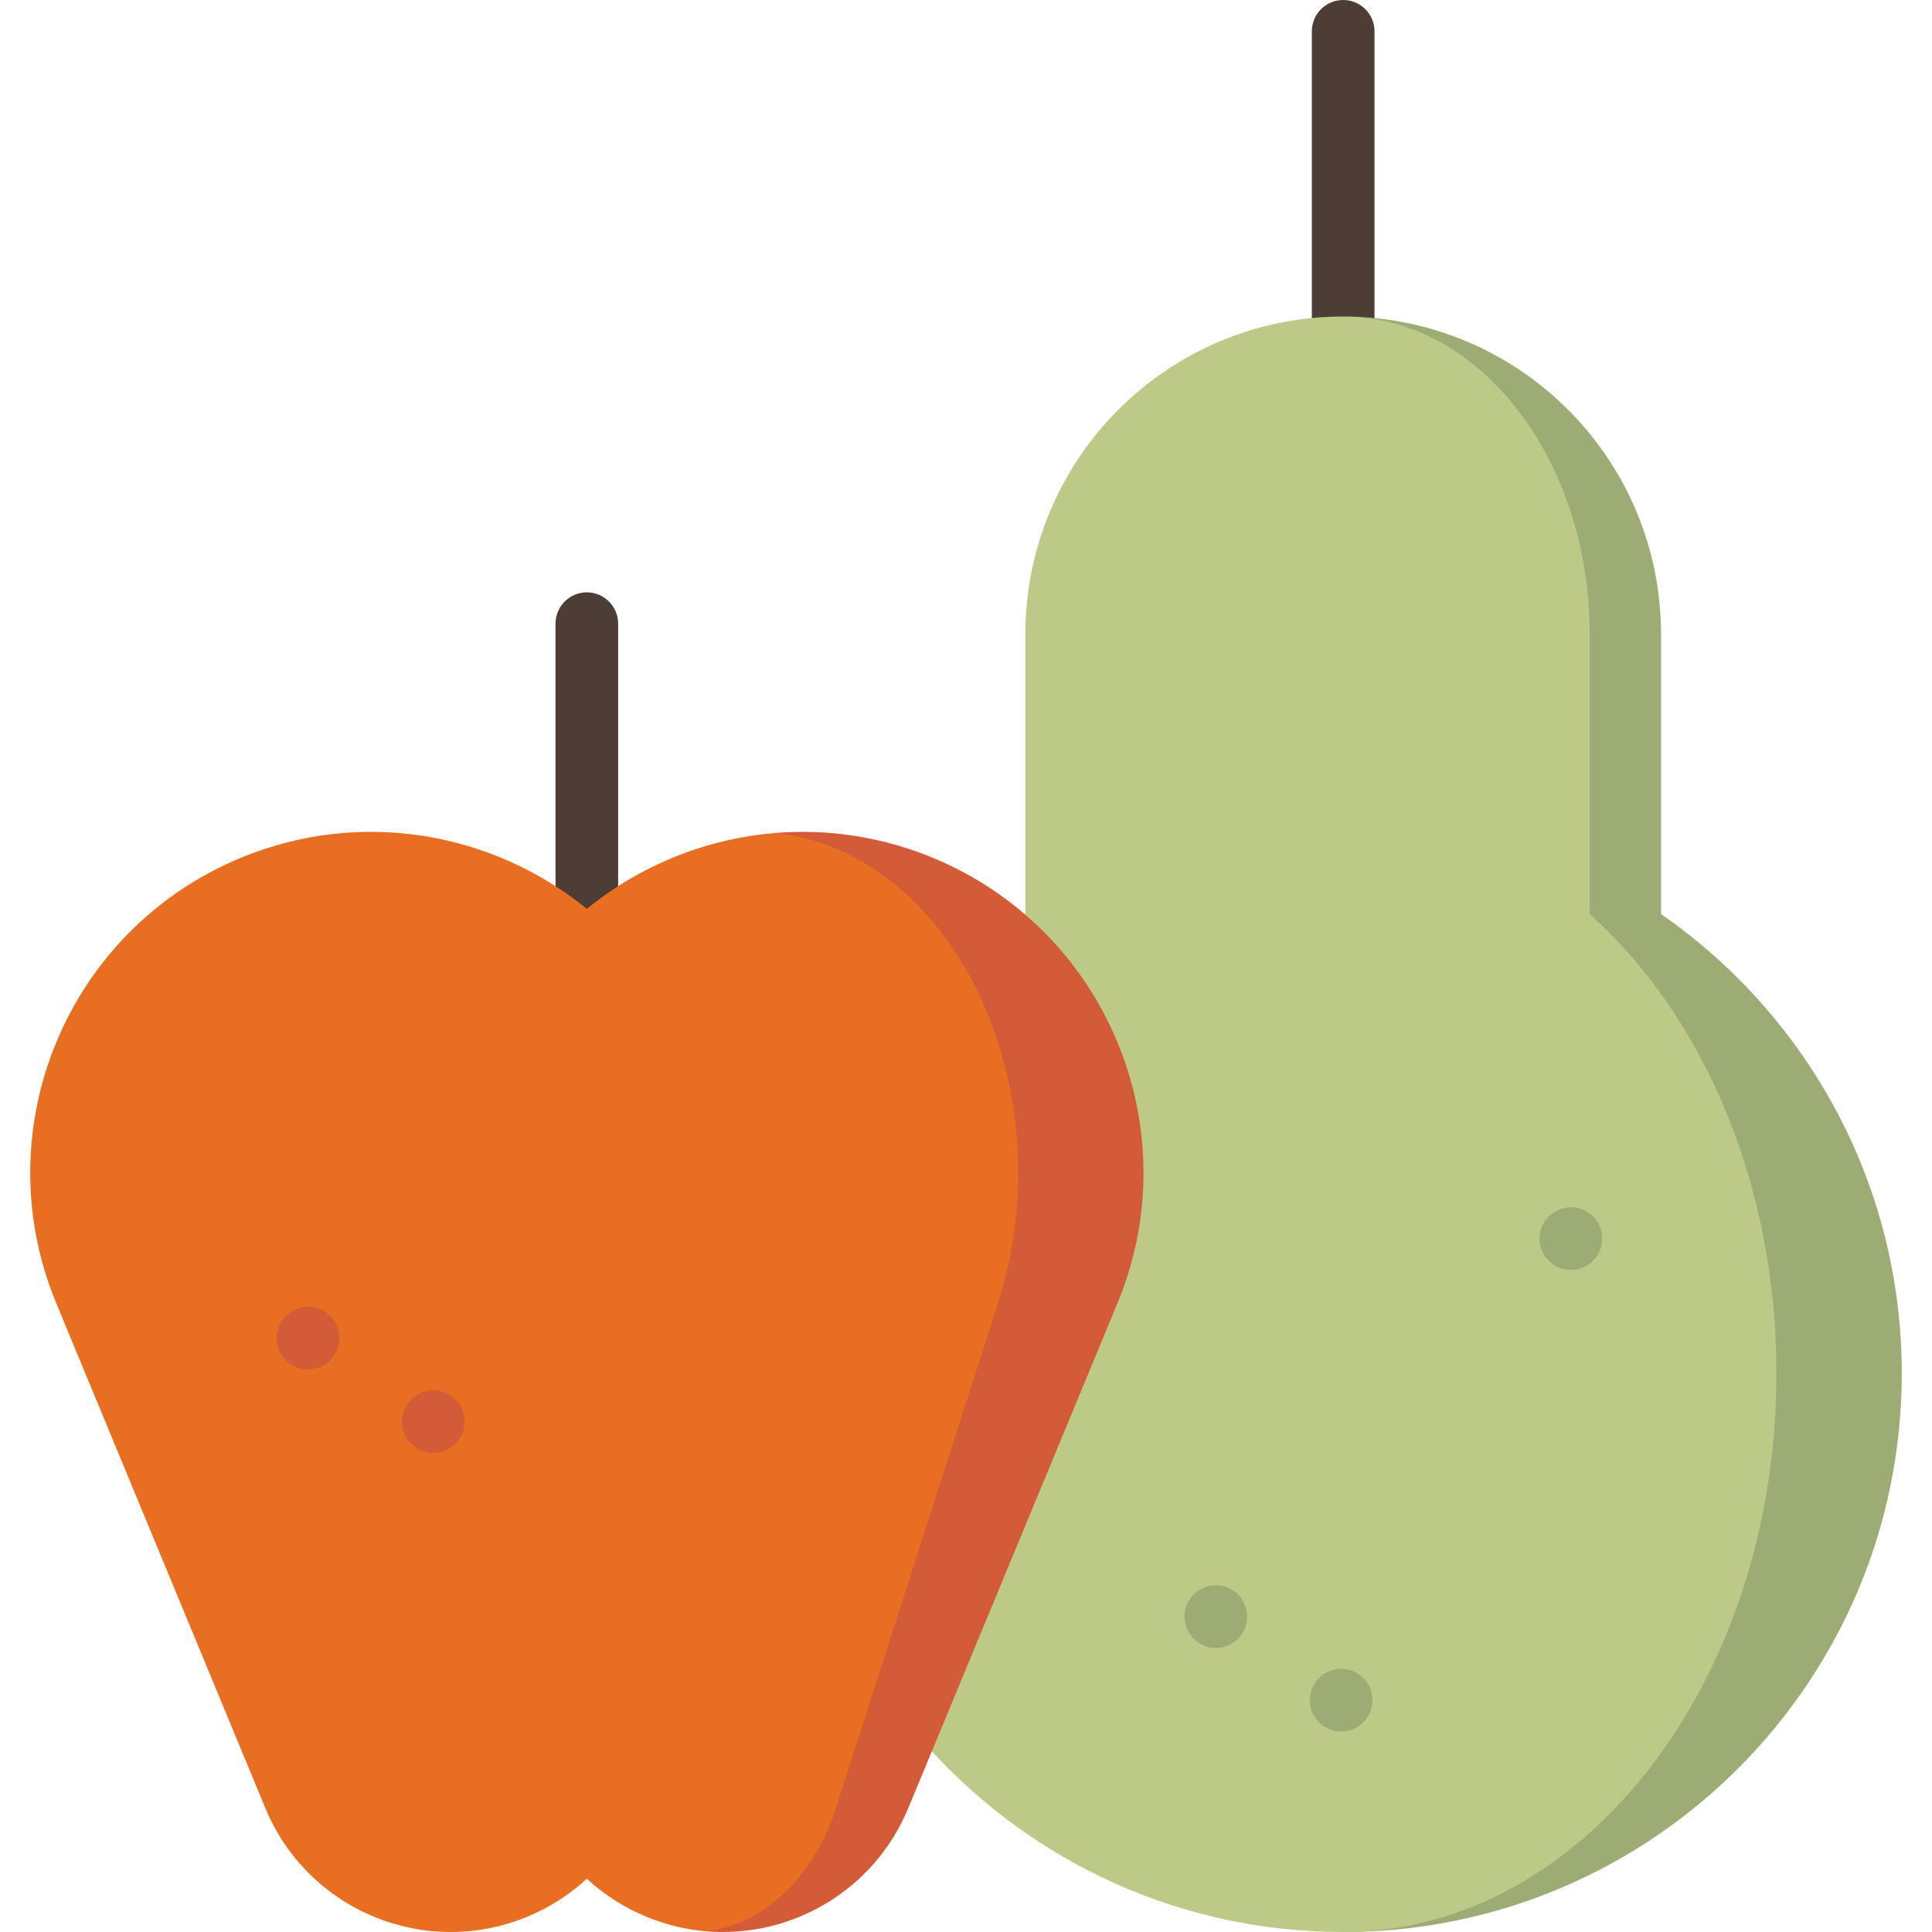
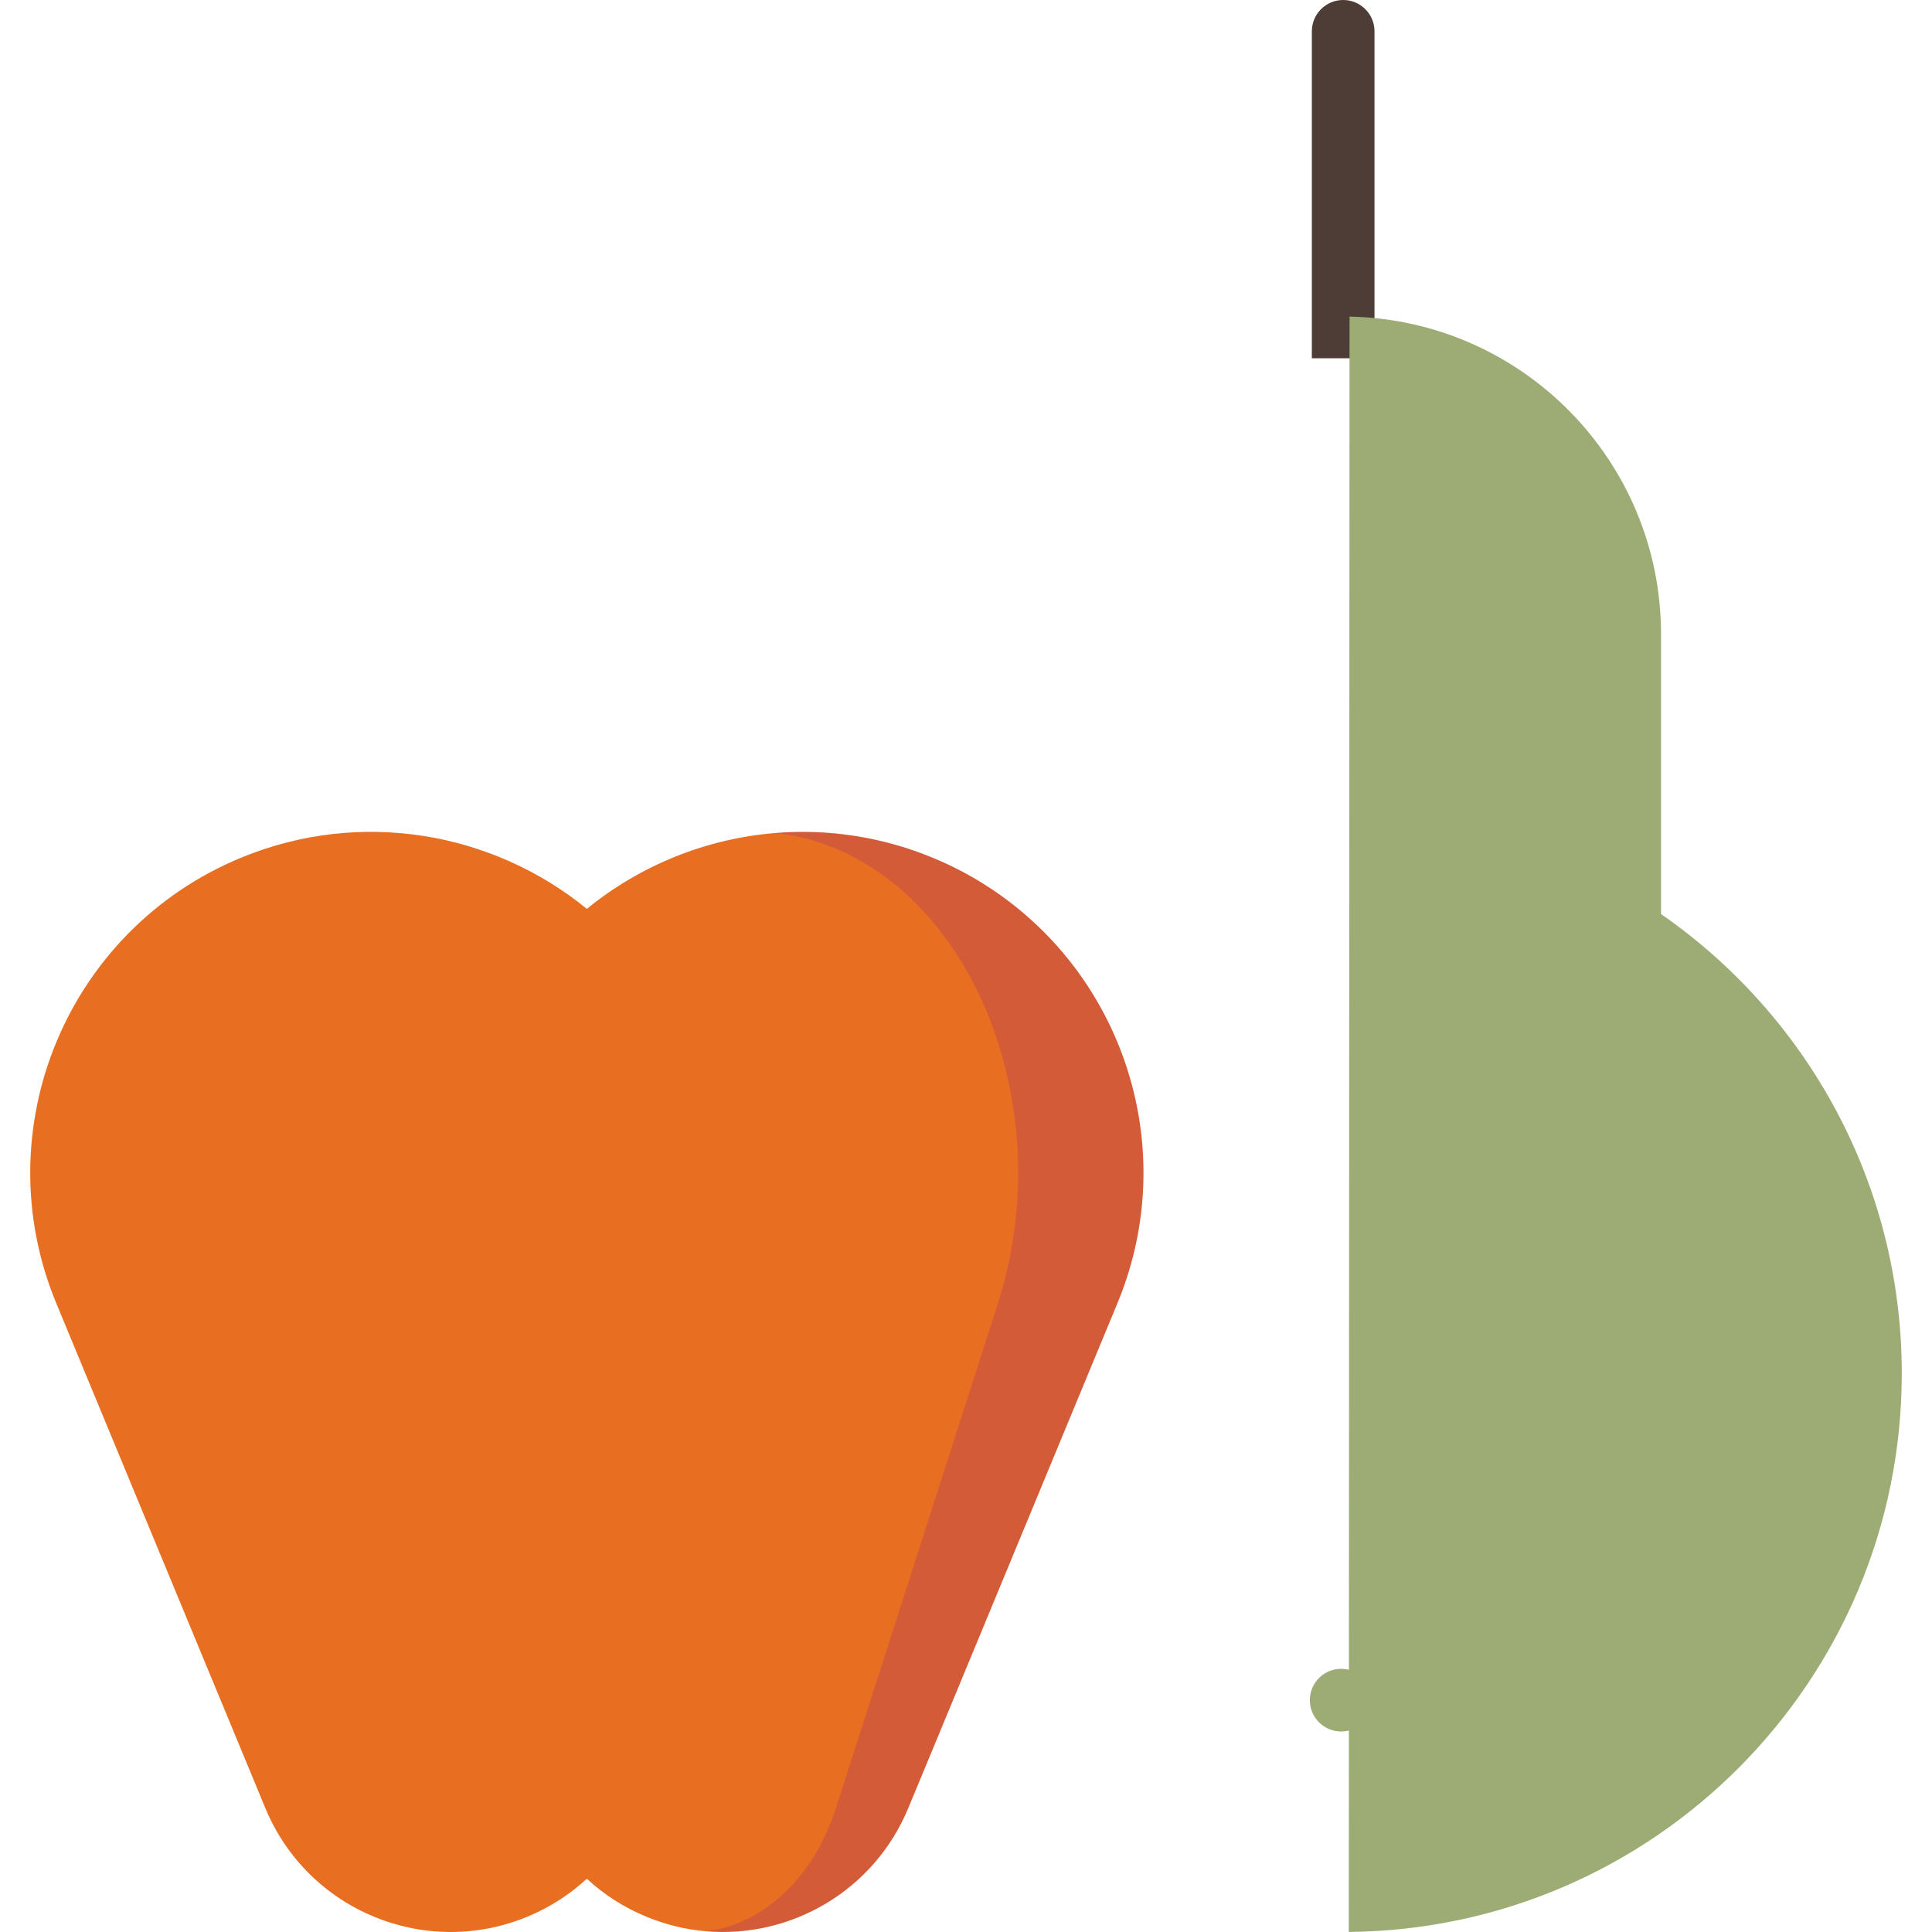
<svg xmlns="http://www.w3.org/2000/svg" height="800px" width="800px" version="1.1" id="Layer_1" viewBox="0 0 512 512" xml:space="preserve">
  <g>
-     <path style="fill:#4D3D36;" d="M155.517,156.978c-4.585,0-8.303,3.716-8.303,8.303v97.712h16.605V165.28    C163.82,160.694,160.102,156.978,155.517,156.978z" />
    <path style="fill:#4D3D36;" d="M355.955,0c-4.585,0-8.303,3.716-8.303,8.303v86.641h16.605V8.303    C364.258,3.716,360.541,0,355.955,0z" />
  </g>
-   <path style="fill:#9CAC74;" d="M440.193,242.24v-74.138c0-45.953-36.809-83.304-82.551-84.2l-0.199,428.087   c81.068-0.797,146.548-66.765,146.548-148.021C503.99,313.51,478.739,268.963,440.193,242.24z" />
-   <path style="fill:#BCC987;" d="M421.284,242.24c29.901,26.724,49.495,71.27,49.495,121.729c0,81.112-50.613,146.991-113.337,148.021   C356.944,512,356.457,512,355.959,512c-43.13,0-81.953-18.454-109.009-47.89l24.786-221.693c0-0.011,0-74.315,0-74.315   c0-46.517,37.705-84.223,84.223-84.223c0.565,0,1.129,0.011,1.683,0.022c35.303,1.162,63.643,38.414,63.643,84.2L421.284,242.24   L421.284,242.24z" />
+   <path style="fill:#9CAC74;" d="M440.193,242.24v-74.138c0-45.953-36.809-83.304-82.551-84.2l-0.199,428.087   c81.068-0.797,146.548-66.765,146.548-148.021C503.99,313.51,478.739,268.963,440.193,242.24" />
  <path style="fill:#D35B38;" d="M271.736,242.417c-7.129-6.155-15.321-11.281-24.487-15.078c-13.672-5.657-27.952-7.716-41.757-6.587   l-18.498,291.048c22.495,1.959,44.613-10.661,53.702-32.624l6.255-15.067l49.185-118.751   C311.434,308.429,300.43,267.17,271.736,242.417z" />
  <path style="fill:#E86F22;" d="M245.566,242.417c22.229,24.753,30.764,66.012,18.908,102.942L226.359,464.11l-4.838,15.067   c-6.089,18.974-19.705,30.975-34.528,32.624c-5.281-0.465-10.572-1.727-15.731-3.864c-5.978-2.469-11.27-5.911-15.742-10.052   c-4.495,4.14-9.764,7.583-15.742,10.052c-27.122,11.236-58.219-1.638-69.455-28.761L14.906,345.359   c-19.085-46.086,2.801-98.924,48.886-118.02c31.794-13.163,66.798-6.819,91.728,13.517c14.203-11.58,31.683-18.631,49.971-20.104   c7.085,0.742,14.192,2.9,21.111,6.587C233.699,231.136,240.053,236.262,245.566,242.417z" />
  <g>
    <circle style="fill:#9CAC74;" cx="416.308" cy="328.234" r="8.303" />
-     <circle style="fill:#9CAC74;" cx="322.211" cy="428.419" r="8.303" />
    <circle style="fill:#9CAC74;" cx="355.422" cy="450.56" r="8.303" />
  </g>
  <g>
-     <circle style="fill:#D35B38;" cx="114.832" cy="376.755" r="8.303" />
-     <circle style="fill:#D35B38;" cx="81.621" cy="354.614" r="8.303" />
-   </g>
+     </g>
</svg>